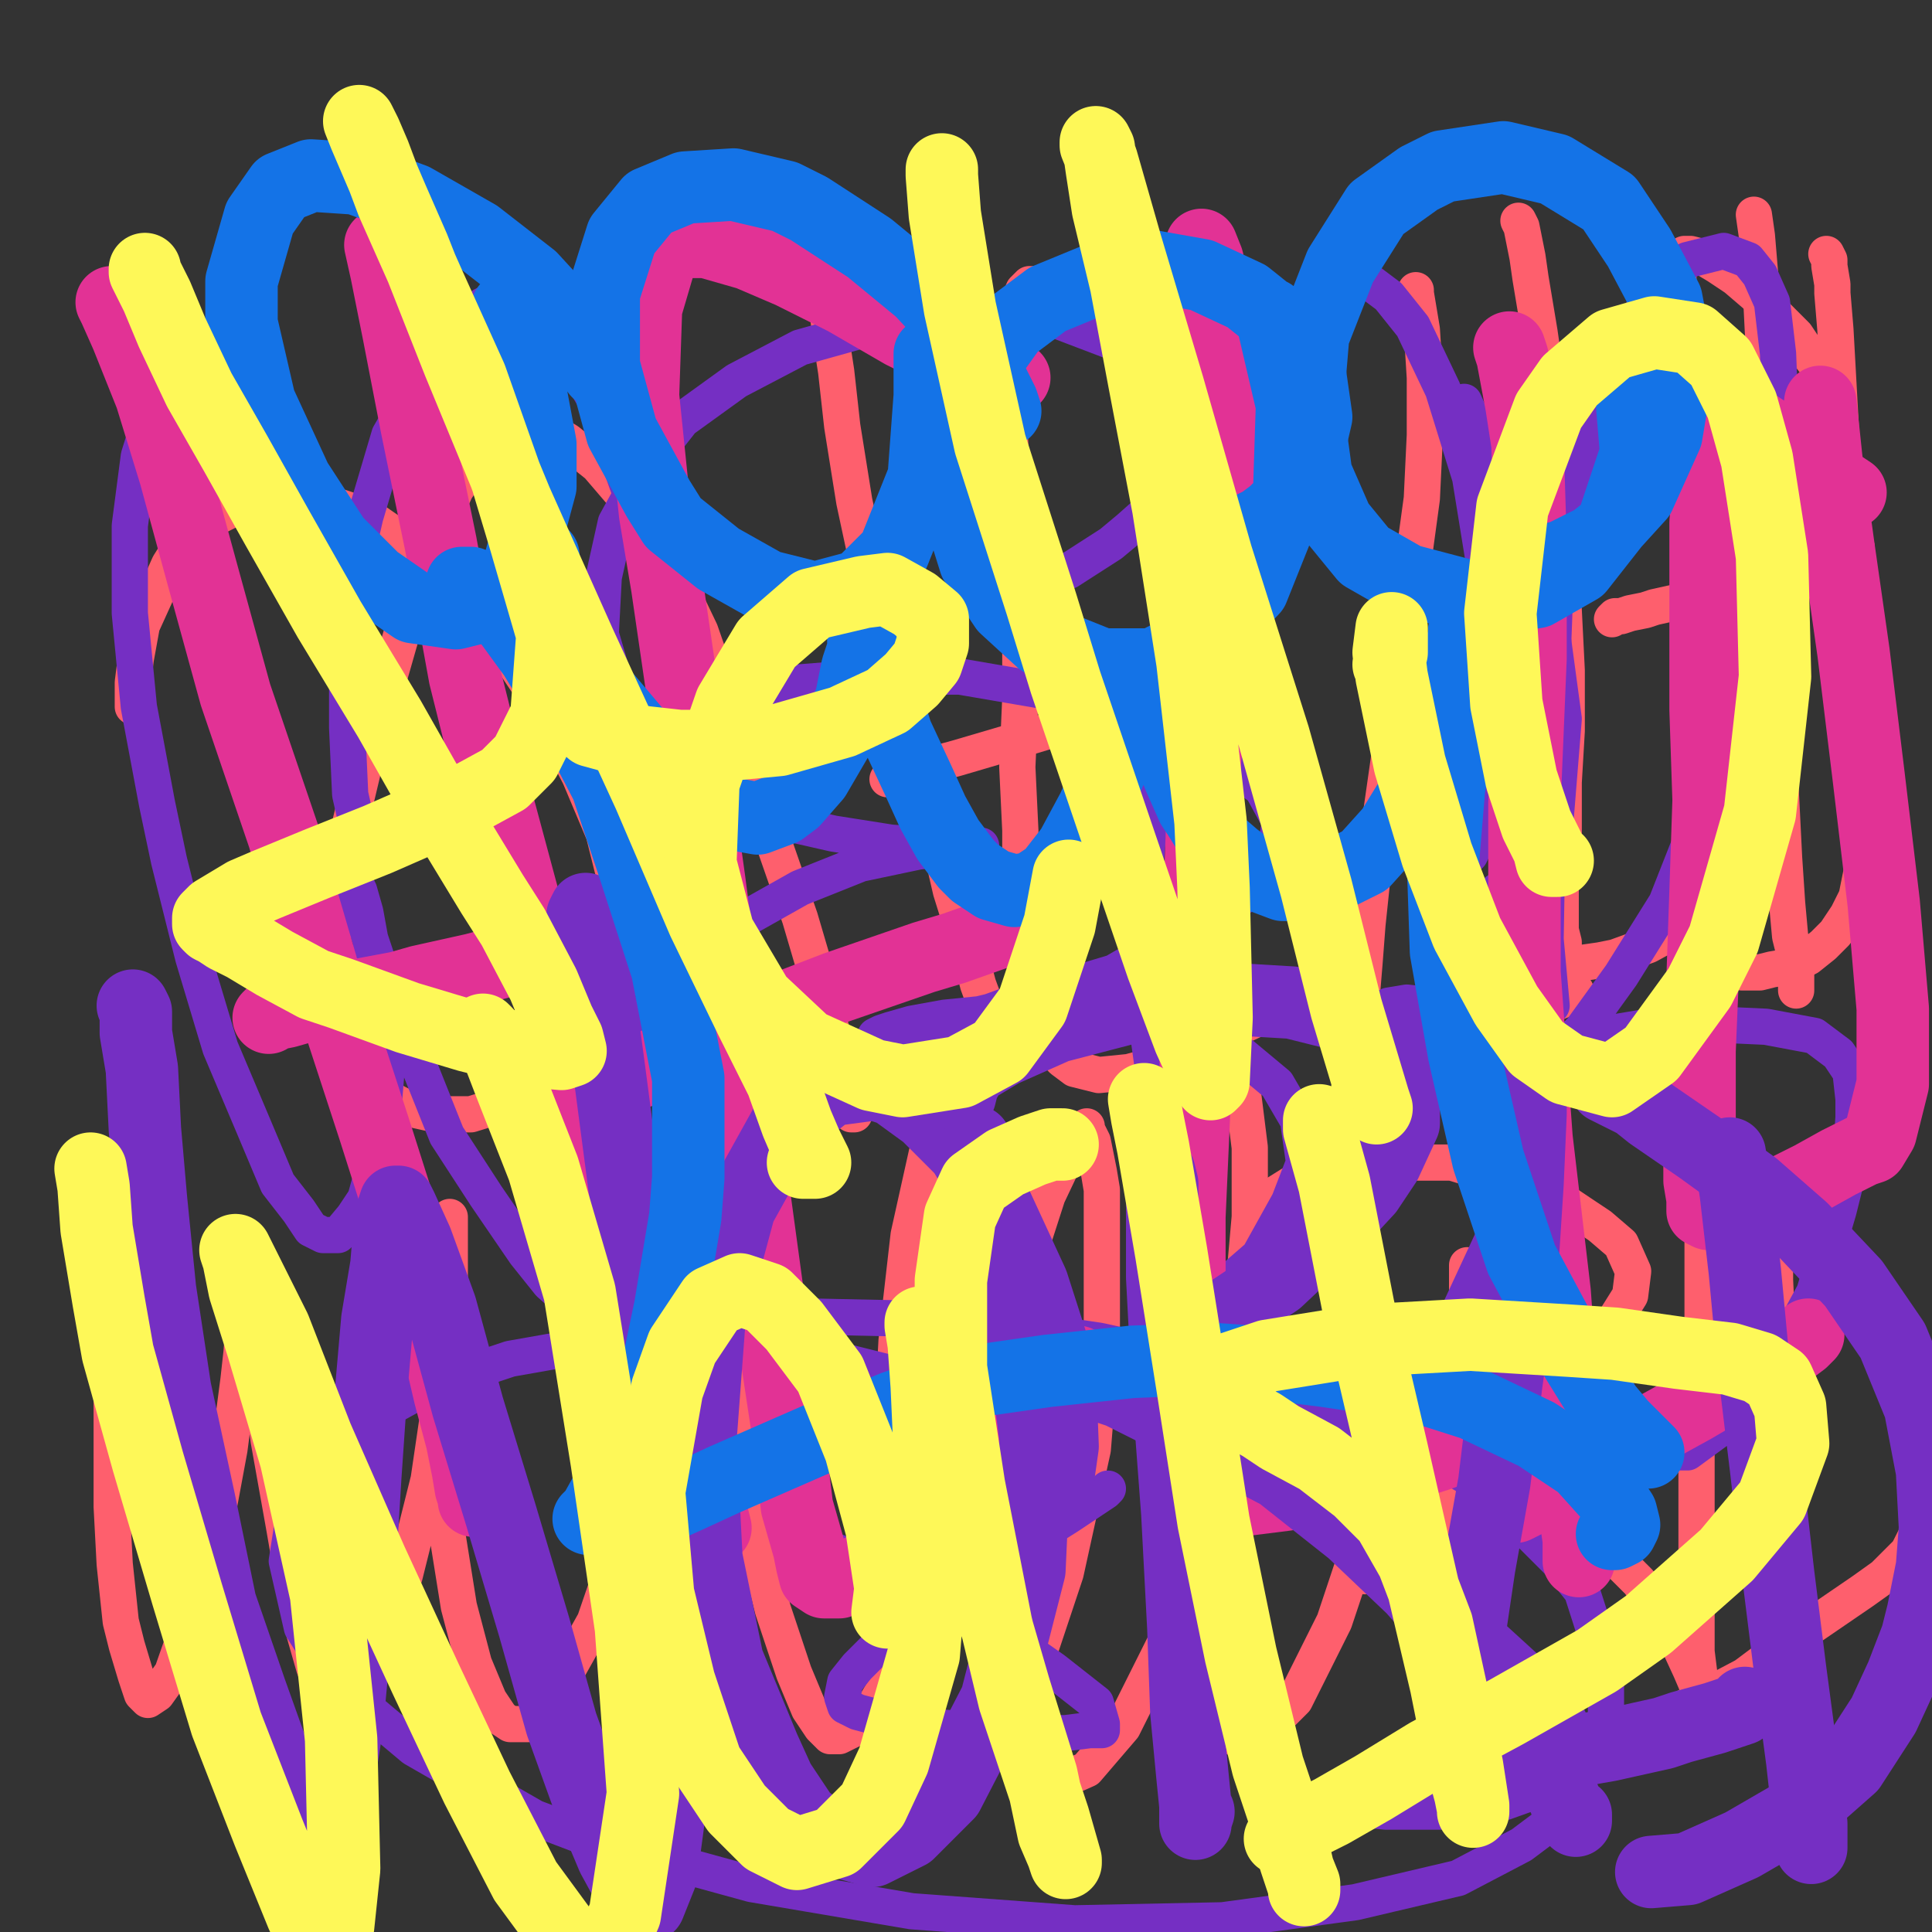
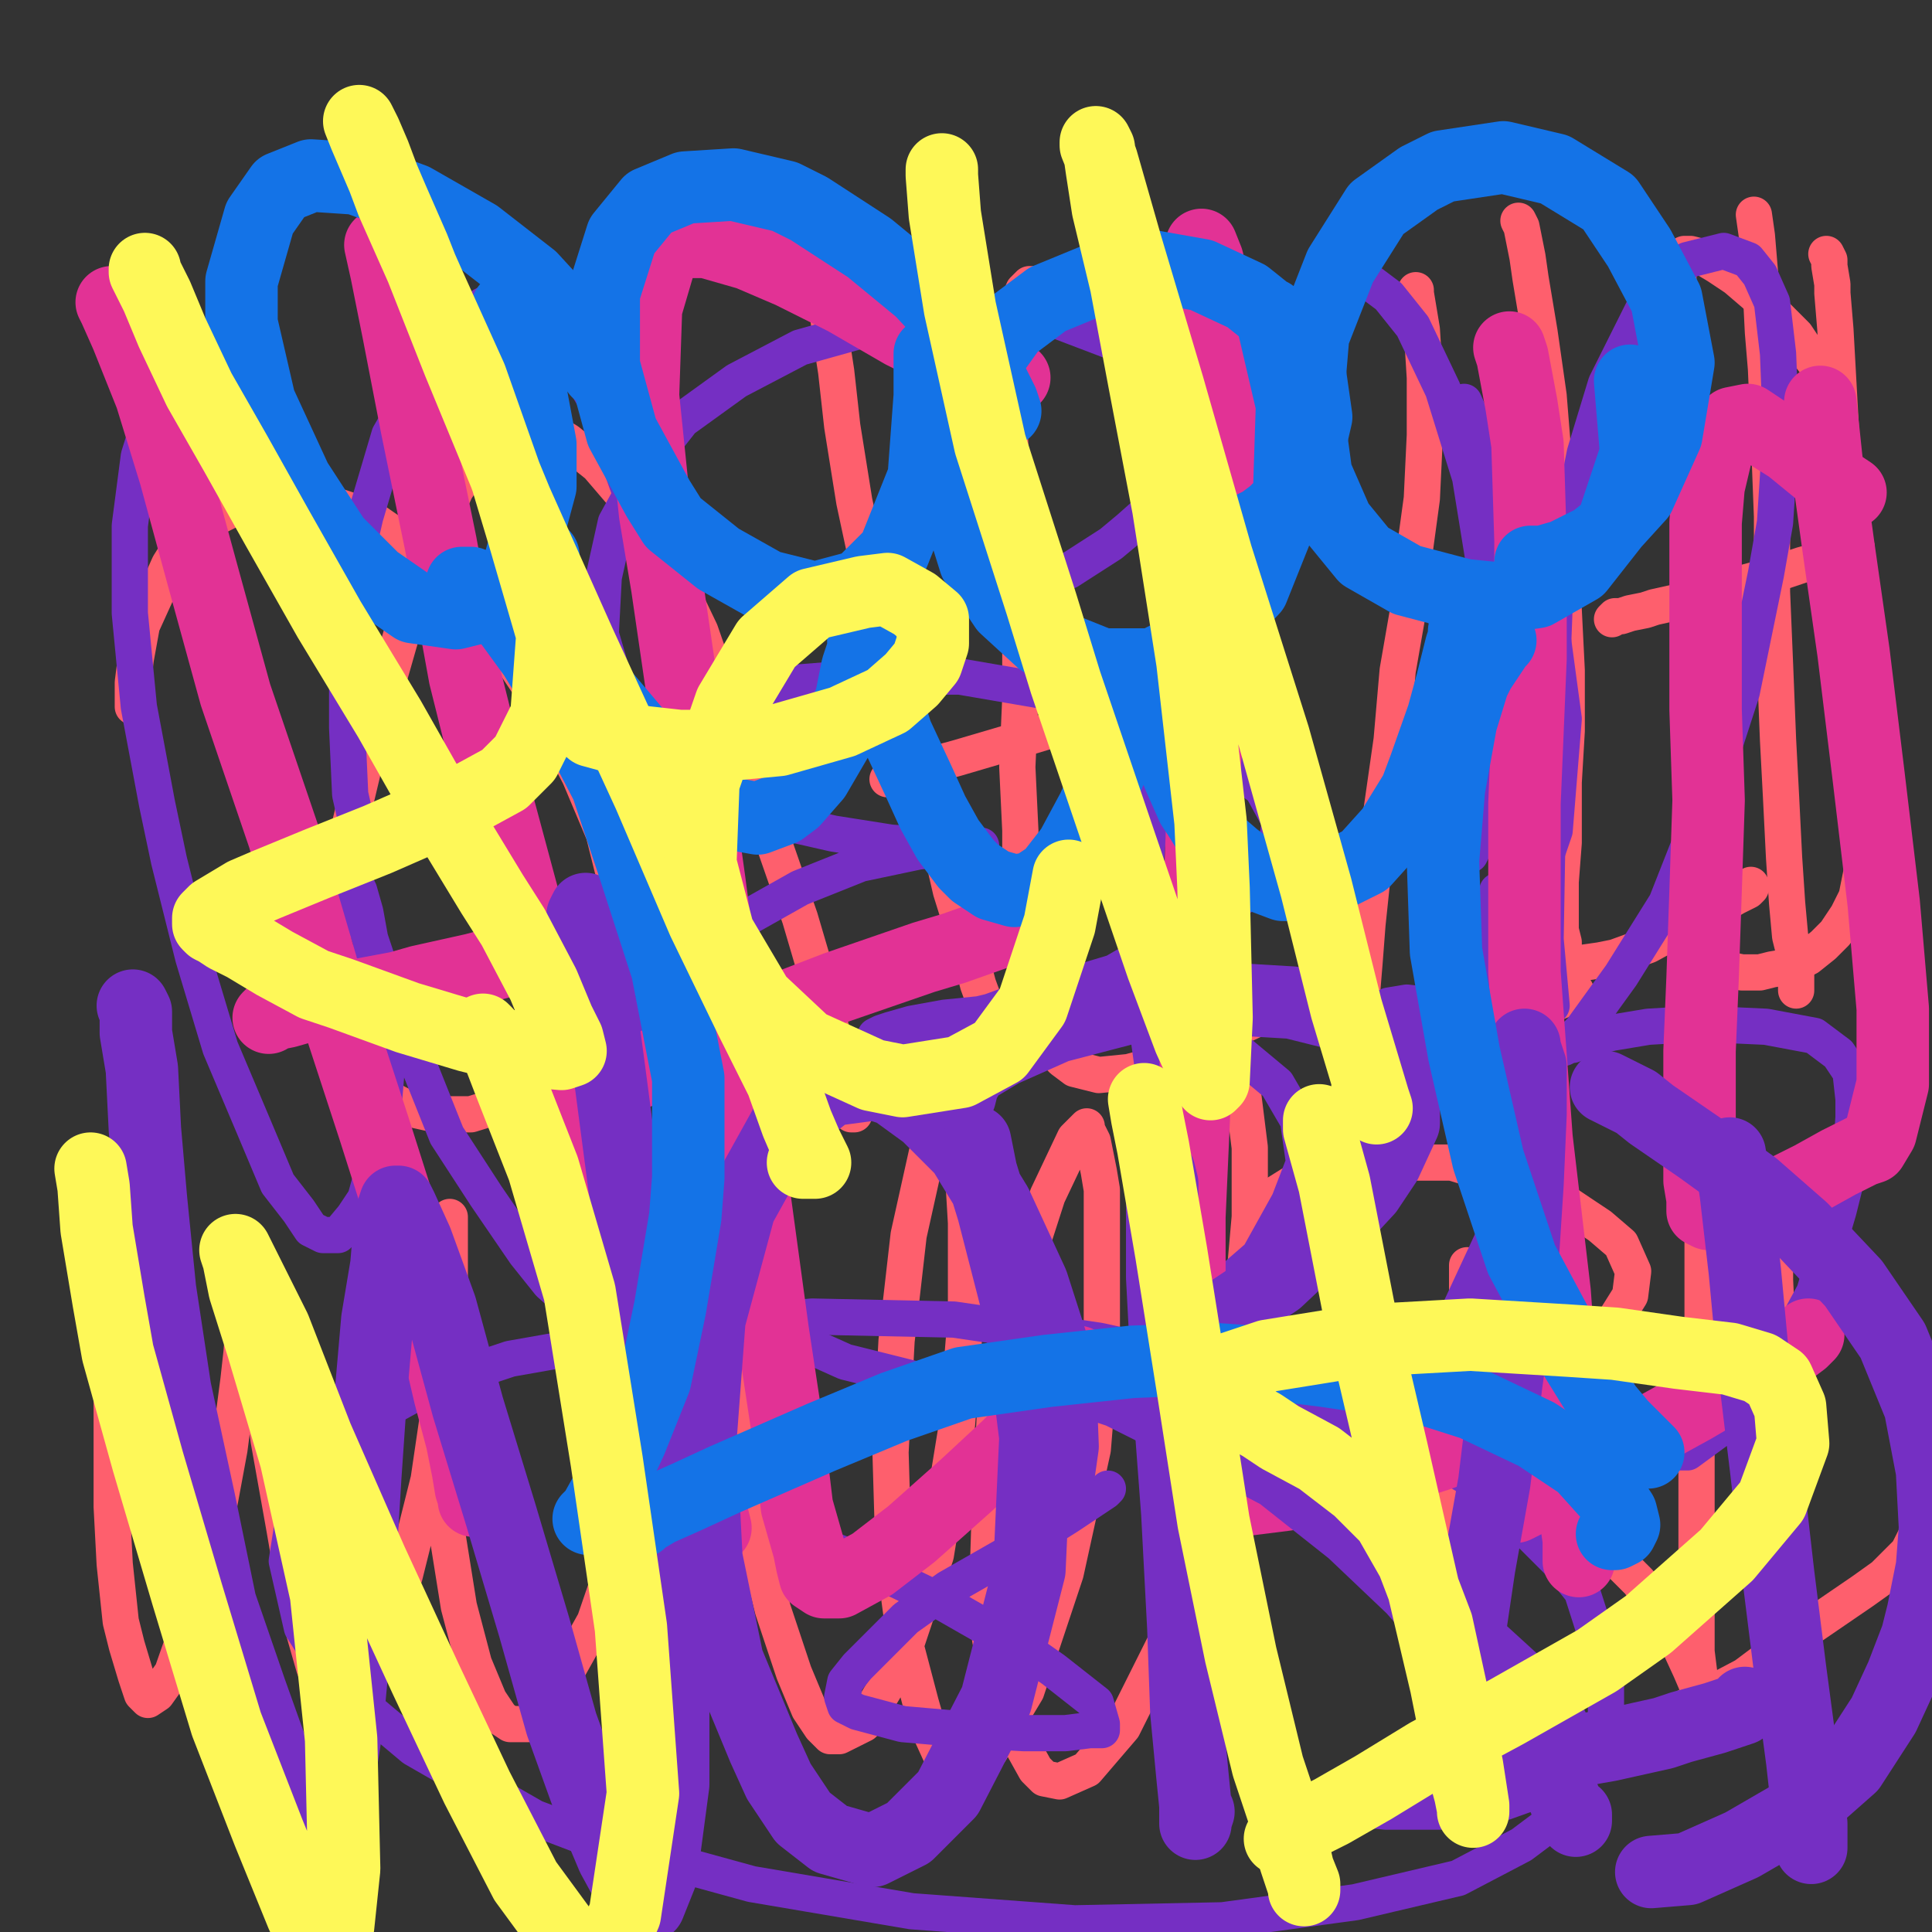
<svg xmlns="http://www.w3.org/2000/svg" width="640px" height="640px" version="1.1">
  <rect width="100%" height="100%" fill="#333333" stroke="none" />
  <polyline points="44,234.125 44,234.125 44,234.125 44,234.125 44,234.125 44,229.125 44,226.125 45,218.125 47,207.125 52,196.125 56,187.125 61,179.125 66,174.125 76,169.125 88,165.125 94,165.125 107,166.125 122,171.125 135,180.125 149,193.125 166,213.125 180,234.125 192,257.125 200,276.125 205,296.125 207,305.125 207,318.125 204,331.125 200,343.125 192,352.125 181,360.125 169,365.125 156,369.125 144,369.125 135,367.125 131,365.125 125,361.125 120,356.125 116,349.125 111,339.125 110,325.125 110,312.125 112,296.125 115,277.125 120,256.125 125,234.125 129,224.125 135,203.125 141,187.125 146,173.125 151,162.125 157,153.125 162,147.125 168,143.125 176,141.125 183,143.125 188,146.125 198,154.125 210,168.125 221,186.125 232,209.125 240,232.125 249,258.125 257,281.125 265,304.125 270,321.125 272,329.125 276,343.125 278,351.125 280,356.125 280,359.125 281,362.125 282,363.125 282,364.125 282,365.125 282,365.125 282,366.125 282,366.125 282,367.125 282,367.125 282,368.125 282,368.125 282,369.125 282,369.125 282,369.125 282,369.125 282,369.125 282,369.125 282,369.125 282,369.125 282,369.125 282,369.125 282,369.125 282,369.125 282,369.125 282,369.125 282,369.125 282,369.125 283,369.125 " fill="none" stroke="#fe5f6d" stroke-width="12px" stroke-linecap="round" stroke-linejoin="round" />
  <polyline points="234,248.125 234,248.125 235,248.125 242,246.125 253,243.125 262,240.125 266,239.125 275,235.125 281,232.125 286,231.125 289,230.125 291,229.125 291,229.125 291,229.125 " fill="none" stroke="#fe5f6d" stroke-width="12px" stroke-linecap="round" stroke-linejoin="round" />
  <polyline points="274,100.125 274,102.125 275,110.125 277,123.125 279,141.125 283,166.125 289,194.125 297,225.125 302,242.125 309,269.125 315,295.125 320,311.125 324,326.125 328,337.125 330,343.125 331,347.125 332,350.125 333,351.125 333,352.125 333,353.125 333,354.125 333,354.125 " fill="none" stroke="#fe5f6d" stroke-width="12px" stroke-linecap="round" stroke-linejoin="round" />
  <polyline points="411,127.125 411,127.125 411,127.125 411,127.125 411,127.125 410,126.125 407,125.125 400,121.125 390,117.125 381,111.125 371,106.125 362,101.125 358,99.125 350,95.125 345,94.125 341,94.125 339,96.125 336,103.125 334,116.125 334,134.125 335,154.125 336,165.125 337,186.125 338,209.125 338,231.125 337,254.125 338,275.125 338,295.125 339,311.125 341,326.125 344,337.125 348,345.125 349,348.125 352,351.125 356,354.125 364,356.125 374,355.125 385,352.125 400,345.125 415,338.125 427,332.125 432,329.125 439,325.125 443,323.125 445,322.125 445,321.125 " fill="none" stroke="#fe5f6d" stroke-width="12px" stroke-linecap="round" stroke-linejoin="round" />
  <polyline points="388,230.125 388,230.125 388,230.125 384,231.125 374,234.125 354,240.125 334,246.125 317,251.125 306,254.125 300,256.125 297,257.125 295,258.125 294,258.125 294,258.125 294,258.125 " fill="none" stroke="#fe5f6d" stroke-width="12px" stroke-linecap="round" stroke-linejoin="round" />
  <polyline points="469,96.125 469,96.125 469,97.125 471,109.125 472,125.125 472,144.125 471,165.125 468,187.125 467,199.125 463,222.125 461,245.125 458,266.125 455,287.125 453,306.125 452,319.125 451,331.125 451,340.125 451,345.125 452,349.125 452,350.125 453,351.125 457,352.125 466,350.125 475,347.125 489,342.125 503,336.125 513,333.125 518,331.125 520,330.125 522,328.125 " fill="none" stroke="#fe5f6d" stroke-width="12px" stroke-linecap="round" stroke-linejoin="round" />
  <polyline points="503,73.125 503,73.125 504,75.125 506,85.125 507,92.125 510,110.125 513,131.125 515,156.125 517,179.125 518,202.125 519,222.125 519,242.125 518,259.125 518,273.125 518,279.125 517,292.125 517,302.125 517,308.125 518,312.125 518,315.125 519,317.125 520,318.125 523,319.125 530,318.125 535,317.125 546,313.125 557,307.125 568,301.125 575,297.125 579,295.125 580,294.125 580,293.125 " fill="none" stroke="#fe5f6d" stroke-width="12px" stroke-linecap="round" stroke-linejoin="round" />
  <polyline points="604,126.125 604,126.125 604,126.125 604,126.125 604,126.125 604,124.125 602,121.125 599,117.125 595,111.125 590,106.125 584,100.125 582,98.125 575,92.125 569,88.125 564,85.125 560,84.125 558,84.125 556,86.125 556,93.125 556,103.125 556,110.125 558,128.125 560,144.125 562,165.125 563,184.125 564,205.125 565,224.125 566,243.125 566,260.125 566,275.125 566,283.125 567,295.125 567,304.125 567,310.125 567,313.125 568,316.125 568,318.125 569,319.125 572,321.125 577,322.125 583,322.125 587,321.125 593,320.125 599,317.125 604,313.125 608,309.125 612,303.125 615,297.125 617,287.125 619,273.125 619,259.125 619,250.125 617,230.125 616,211.125 614,188.125 612,168.125 610,145.125 609,127.125 608,109.125 607,97.125 607,94.125 606,88.125 606,86.125 605,84.125 605,84.125 605,84.125 " fill="none" stroke="#fe5f6d" stroke-width="12px" stroke-linecap="round" stroke-linejoin="round" />
  <polyline points="615,181.125 614,182.125 608,184.125 597,187.125 585,191.125 570,195.125 557,199.125 548,201.125 545,202.125 540,203.125 537,204.125 535,204.125 534,205.125 534,205.125 534,205.125 " fill="none" stroke="#fe5f6d" stroke-width="12px" stroke-linecap="round" stroke-linejoin="round" />
  <polyline points="581,71.125 581,71.125 581,71.125 581,71.125 582,78.125 583,90.125 584,110.125 585,122.125 586,145.125 587,171.125 587,196.125 588,220.125 589,245.125 590,264.125 591,284.125 592,299.125 593,310.125 594,314.125 595,321.125 595,325.125 595,327.125 595,328.125 595,328.125 " fill="none" stroke="#fe5f6d" stroke-width="12px" stroke-linecap="round" stroke-linejoin="round" />
  <polyline points="39,406.125 38,411.125 38,422.125 37,437.125 37,456.125 37,476.125 37,499.125 38,518.125 40,537.125 42,545.125 45,555.125 47,561.125 49,563.125 52,561.125 57,554.125 64,534.125 71,507.125 76,480.125 79,457.125 80,448.125 81,436.125 82,429.125 82,427.125 82,427.125 84,433.125 86,452.125 89,477.125 94,505.125 98,528.125 100,538.125 104,552.125 107,560.125 109,563.125 110,564.125 114,561.125 123,548.125 134,522.125 142,490.125 147,456.125 148,444.125 149,424.125 149,412.125 149,406.125 149,403.125 148,408.125 146,428.125 145,460.125 147,492.125 148,507.125 152,532.125 157,551.125 162,563.125 166,569.125 169,571.125 175,571.125 183,562.125 197,537.125 209,502.125 213,485.125 219,449.125 218,424.125 216,406.125 213,396.125 211,391.125 210,390.125 207,393.125 202,412.125 198,443.125 197,460.125 198,495.125 201,526.125 206,550.125 211,565.125 215,574.125 218,578.125 220,579.125 226,572.125 236,546.125 242,528.125 251,487.125 255,448.125 255,417.125 253,394.125 249,380.125 248,371.125 247,368.125 246,368.125 244,372.125 243,380.125 241,405.125 240,437.125 243,470.125 249,505.125 256,533.125 263,554.125 268,566.125 272,572.125 275,575.125 278,575.125 286,571.125 298,551.125 310,515.125 317,472.125 320,435.125 320,405.125 319,388.125 317,377.125 314,372.125 314,371.125 312,372.125 307,382.125 301,409.125 297,444.125 295,481.125 296,515.125 300,545.125 305,564.125 307,571.125 312,582.125 314,586.125 319,586.125 328,580.125 340,560.125 353,521.125 362,480.125 365,443.125 365,413.125 365,394.125 364,388.125 362,378.125 360,374.125 360,373.125 356,377.125 347,396.125 337,427.125 330,461.125 328,497.125 327,528.125 328,543.125 333,563.125 338,577.125 343,586.125 346,589.125 351,590.125 360,586.125 372,572.125 388,540.125 400,500.125 405,480.125 411,437.125 414,403.125 414,380.125 412,364.125 411,356.125 409,353.125 409,353.125 " fill="none" stroke="#fe5f6d" stroke-width="12px" stroke-linecap="round" stroke-linejoin="round" />
-   <polyline points="452,522.125 453,519.125 456,512.125 459,495.125 461,475.125 458,453.125 453,436.125 451,430.125 447,423.125 443,419.125 435,418.125 425,423.125 416,434.125 403,457.125 393,482.125 387,509.125 386,520.125 388,542.125 392,558.125 396,567.125 401,572.125 410,576.125 419,573.125 429,563.125 442,537.125 451,510.125 455,486.125 457,477.125 456,463.125 457,458.125 " fill="none" stroke="#fe5f6d" stroke-width="12px" stroke-linecap="round" stroke-linejoin="round" />
  <polyline points="486,419.125 486,421.125 486,431.125 485,438.125 483,462.125 481,491.125 480,518.125 478,544.125 477,559.125 477,568.125 476,573.125 475,573.125 " fill="none" stroke="#fe5f6d" stroke-width="12px" stroke-linecap="round" stroke-linejoin="round" />
  <polyline points="418,401.125 418,401.125 418,400.125 420,397.125 428,392.125 447,386.125 457,385.125 481,385.125 501,391.125 518,398.125 530,406.125 537,412.125 541,421.125 540,429.125 535,437.125 521,446.125 512,450.125 494,458.125 477,463.125 466,466.125 461,468.125 457,469.125 455,470.125 454,470.125 454,471.125 459,474.125 463,476.125 477,482.125 497,490.125 514,500.125 532,513.125 543,524.125 554,540.125 560,553.125 563,560.125 565,565.125 566,566.125 566,568.125 566,569.125 " fill="none" stroke="#fe5f6d" stroke-width="12px" stroke-linecap="round" stroke-linejoin="round" />
  <polyline points="564,402.125 564,402.125 564,402.125 564,405.125 564,418.125 564,438.125 562,466.125 562,497.125 562,523.125 562,547.125 563,555.125 563,564.125 564,569.125 564,572.125 564,572.125 564,572.125 " fill="none" stroke="#fe5f6d" stroke-width="12px" stroke-linecap="round" stroke-linejoin="round" />
  <polyline points="588,403.125 588,403.125 588,409.125 588,424.125 589,445.125 590,469.125 592,495.125 593,513.125 595,527.125 596,535.125 596,539.125 596,539.125 " fill="none" stroke="#fe5f6d" stroke-width="12px" stroke-linecap="round" stroke-linejoin="round" />
  <polyline points="551,364.125 552,365.125 559,370.125 570,381.125 582,392.125 597,408.125 604,418.125 619,435.125 631,455.125 637,471.125 640,484.125 640,495.125 636,506.125 632,514.125 624,522.125 617,527.125 598,540.125 578,555.125 559,565.125 548,571.125 540,575.125 536,577.125 533,580.125 532,580.125 " fill="none" stroke="#fe5f6d" stroke-width="12px" stroke-linecap="round" stroke-linejoin="round" />
  <polyline points="101,202.125 101,202.125 101,202.125 103,203.125 105,205.125 107,206.125 108,205.125 108,202.125 105,188.125 97,171.125 88,153.125 80,141.125 75,134.125 73,131.125 67,127.125 62,125.125 56,128.125 51,135.125 46,151.125 43,174.125 43,203.125 46,234.125 52,266.125 56,285.125 64,317.125 73,347.125 84,373.125 92,392.125 99,401.125 103,407.125 107,409.125 112,409.125 117,403.125 121,397.125 126,379.125 128,355.125 126,332.125 123,313.125 121,302.125 119,295.125 117,291.125 117,290.125 117,291.125 117,294.125 121,306.125 128,327.125 138,351.125 148,376.125 161,396.125 174,415.125 182,425.125 191,433.125 201,435.125 206,433.125 214,427.125 225,406.125 234,373.125 238,334.125 238,291.125 233,247.125 224,207.125 212,172.125 202,144.125 197,132.125 187,115.125 179,104.125 172,99.125 166,98.125 160,101.125 152,108.125 141,123.125 129,144.125 121,171.125 118,184.125 115,213.125 115,241.125 116,263.125 121,285.125 " fill="none" stroke="#752fc3" stroke-width="12px" stroke-linecap="round" stroke-linejoin="round" />
  <polyline points="326,196.125 331,196.125 341,194.125 354,189.125 368,180.125 374,175.125 383,167.125 390,154.125 393,142.125 392,132.125 384,123.125 371,114.125 350,106.125 327,103.125 303,105.125 290,108.125 265,115.125 244,126.125 226,139.125 215,153.125 204,173.125 200,191.125 199,210.125 204,227.125 214,242.125 219,248.125 235,261.125 254,271.125 276,276.125 295,279.125 308,280.125 318,280.125 323,280.125 324,280.125 325,280.125 324,280.125 319,280.125 304,282.125 285,286.125 265,294.125 249,303.125 233,313.125 222,324.125 212,339.125 206,354.125 206,375.125 209,385.125 218,403.125 232,422.125 251,438.125 280,451.125 308,458.125 336,457.125 368,450.125 391,437.125 402,429.125 417,416.125 427,398.125 432,385.125 430,371.125 423,359.125 411,349.125 390,341.125 365,336.125 343,334.125 333,335.125 313,337.125 302,339.125 295,341.125 292,342.125 290,343.125 290,343.125 292,343.125 303,341.125 328,335.125 339,331.125 369,322.125 388,311.125 405,301.125 416,294.125 422,285.125 424,272.125 418,261.125 400,248.125 370,234.125 353,230.125 318,224.125 289,224.125 264,226.125 243,230.125 236,231.125 " fill="none" stroke="#752fc3" stroke-width="12px" stroke-linecap="round" stroke-linejoin="round" />
  <polyline points="487,283.125 488,281.125 493,267.125 495,236.125 493,195.125 487,158.125 478,129.125 468,108.125 460,98.125 452,92.125 447,91.125 435,97.125 421,117.125 406,152.125 393,196.125 383,244.125 379,292.125 380,340.125 386,383.125 393,420.125 397,433.125 404,455.125 412,467.125 421,474.125 434,475.125 453,468.125 467,456.125 483,435.125 496,407.125 501,385.125 502,375.125 500,357.125 497,347.125 493,341.125 485,336.125 475,333.125 466,332.125 460,333.125 456,335.125 455,336.125 454,338.125 454,341.125 456,343.125 464,342.125 476,338.125 491,327.125 504,307.125 515,275.125 518,238.125 513,201.125 501,168.125 485,133.125 " fill="none" stroke="#752fc3" stroke-width="12px" stroke-linecap="round" stroke-linejoin="round" />
  <polyline points="496,295.125 496,311.125 496,340.125 499,375.125 506,408.125 514,434.125 522,458.125 527,465.125 536,476.125 547,481.125 559,481.125 574,470.125 588,452.125 601,428.125 609,401.125 613,385.125 614,370.125 614,364.125 613,355.125 609,349.125 601,343.125 585,340.125 563,339.125 546,340.125 534,342.125 526,344.125 521,346.125 520,346.125 518,347.125 519,346.125 524,341.125 537,323.125 552,299.125 565,266.125 577,229.125 585,190.125 588,173.125 590,142.125 589,117.125 587,100.125 583,91.125 579,86.125 571,83.125 559,86.125 546,99.125 532,127.125 525,150.125 515,200.125 513,253.125 512,311.125 514,333.125 " fill="none" stroke="#752fc3" stroke-width="12px" stroke-linecap="round" stroke-linejoin="round" />
  <polyline points="450,599.125 459,600.125 477,600.125 498,597.125 512,592.125 524,586.125 532,573.125 532,552.125 524,527.125 516,517.125 491,492.125 454,470.125 410,454.125 364,444.125 316,437.125 269,436.125 226,440.125 186,447.125 169,450.125 142,459.125 122,470.125 109,482.125 98,498.125 95,517.125 100,539.125 112,558.125 137,579.125 177,602.125 198,610.125 249,624.125 302,633.125 356,637.125 405,636.125 449,630.125 483,622.125 504,611.125 516,602.125 523,588.125 524,578.125 516,562.125 493,541.125 476,529.125 " fill="none" stroke="#752fc3" stroke-width="12px" stroke-linecap="round" stroke-linejoin="round" />
  <polyline points="367,493.125 366,494.125 354,502.125 335,514.125 314,526.125 300,536.125 291,545.125 284,552.125 280,557.125 279,562.125 280,565.125 284,567.125 299,571.125 322,573.125 339,574.125 353,574.125 361,573.125 365,573.125 365,571.125 363,564.125 349,553.125 339,546.125 311,530.125 280,515.125 264,509.125 " fill="none" stroke="#752fc3" stroke-width="12px" stroke-linecap="round" stroke-linejoin="round" />
  <polyline points="37,100.125 37,100.125 38,102.125 42,111.125 50,131.125 58,157.125 67,190.125 78,230.125 94,277.125 108,325.125 124,374.125 131,396.125 142,432.125 149,462.125 153,477.125 155,487.125 156,493.125 157,496.125 157,497.125 157,497.125 157,497.125 " fill="none" stroke="#e23295" stroke-width="24px" stroke-linecap="round" stroke-linejoin="round" />
  <polyline points="89,337.125 90,336.125 95,335.125 102,333.125 116,330.125 132,327.125 139,325.125 157,321.125 172,317.125 182,314.125 189,312.125 194,311.125 196,311.125 197,311.125 197,311.125 " fill="none" stroke="#e23295" stroke-width="24px" stroke-linecap="round" stroke-linejoin="round" />
  <polyline points="126,81.125 126,81.125 126,81.125 128,90.125 132,110.125 138,141.125 146,180.125 154,224.125 160,248.125 174,300.125 190,357.125 207,408.125 220,449.125 228,474.125 233,491.125 235,500.125 236,502.125 237,506.125 237,506.125 237,506.125 236,502.125 " fill="none" stroke="#e23295" stroke-width="24px" stroke-linecap="round" stroke-linejoin="round" />
  <polyline points="336,125.125 336,125.125 331,124.125 323,121.125 315,118.125 299,110.125 280,99.125 262,90.125 248,84.125 234,80.125 225,80.125 219,85.125 214,102.125 213,131.125 217,170.125 221,194.125 228,242.125 235,292.125 242,346.125 250,397.125 256,441.125 261,474.125 264,499.125 268,513.125 269,518.125 270,522.125 273,524.125 278,524.125 289,518.125 302,508.125 320,492.125 334,479.125 344,469.125 351,462.125 354,460.125 356,454.125 357,451.125 " fill="none" stroke="#e23295" stroke-width="24px" stroke-linecap="round" stroke-linejoin="round" />
  <polyline points="339,305.125 339,305.125 333,308.125 316,314.125 306,317.125 277,327.125 251,337.125 228,347.125 214,354.125 205,358.125 199,361.125 195,363.125 194,364.125 194,364.125 " fill="none" stroke="#e23295" stroke-width="24px" stroke-linecap="round" stroke-linejoin="round" />
  <polyline points="398,81.125 398,81.125 400,86.125 403,99.125 405,126.125 405,162.125 403,204.125 399,254.125 397,306.125 396,358.125 394,403.125 394,421.125 393,452.125 393,472.125 394,483.125 396,490.125 397,493.125 400,495.125 410,497.125 426,495.125 447,491.125 457,488.125 476,482.125 490,477.125 500,474.125 504,471.125 506,470.125 507,469.125 " fill="none" stroke="#e23295" stroke-width="24px" stroke-linecap="round" stroke-linejoin="round" />
  <polyline points="500,115.125 501,118.125 504,134.125 506,147.125 507,179.125 507,218.125 505,266.125 505,322.125 509,377.125 515,428.125 518,470.125 521,496.125 523,510.125 523,516.125 523,517.125 523,516.125 " fill="none" stroke="#e23295" stroke-width="24px" stroke-linecap="round" stroke-linejoin="round" />
  <polyline points="500,499.125 502,499.125 508,496.125 521,489.125 541,477.125 561,466.125 578,456.125 589,449.125 593,447.125 597,444.125 599,442.125 " fill="none" stroke="#e23295" stroke-width="24px" stroke-linecap="round" stroke-linejoin="round" />
  <polyline points="613,163.125 604,157.125 593,148.125 585,143.125 579,139.125 574,140.125 570,144.125 566,161.125 565,173.125 565,204.125 565,235.125 566,265.125 565,295.125 564,324.125 563,348.125 563,371.125 563,386.125 563,391.125 564,397.125 564,400.125 564,401.125 566,402.125 571,402.125 579,399.125 590,395.125 600,390.125 609,385.125 617,381.125 620,380.125 623,375.125 627,359.125 627,334.125 624,299.125 619,257.125 614,216.125 609,181.125 605,152.125 603,133.125 " fill="none" stroke="#e23295" stroke-width="24px" stroke-linecap="round" stroke-linejoin="round" />
  <polyline points="44,333.125 44,333.125 45,335.125 45,342.125 47,354.125 48,374.125 50,397.125 53,427.125 58,460.125 66,497.125 73,531.125 83,560.125 88,574.125 95,593.125 100,606.125 102,612.125 104,614.125 105,614.125 107,610.125 111,597.125 115,571.125 118,538.125 119,522.125 121,489.125 123,460.125 125,437.125 128,419.125 129,407.125 130,401.125 131,398.125 132,398.125 133,400.125 138,411.125 146,433.125 155,466.125 166,502.125 177,539.125 186,571.125 195,596.125 203,615.125 209,626.125 211,629.125 213,632.125 215,631.125 219,621.125 223,591.125 223,544.125 219,492.125 213,440.125 207,394.125 202,356.125 198,326.125 197,317.125 196,307.125 195,302.125 194,301.125 193,303.125 193,306.125 " fill="none" stroke="#752fc3" stroke-width="24px" stroke-linecap="round" stroke-linejoin="round" />
  <polyline points="349,496.125 350,493.125 352,479.125 351,453.125 342,425.125 330,399.125 319,381.125 307,369.125 296,361.125 290,359.125 275,361.125 260,373.125 245,400.125 235,437.125 232,477.125 234,516.125 241,550.125 253,579.125 258,590.125 266,602.125 275,609.125 289,613.125 301,607.125 314,594.125 330,563.125 341,520.125 343,476.125 338,436.125 329,401.125 325,388.125 323,378.125 " fill="none" stroke="#752fc3" stroke-width="24px" stroke-linecap="round" stroke-linejoin="round" />
  <polyline points="384,388.125 385,392.125 385,398.125 385,423.125 387,461.125 390,501.125 392,539.125 393,567.125 395,588.125 396,598.125 396,603.125 396,604.125 396,603.125 397,600.125 " fill="none" stroke="#752fc3" stroke-width="24px" stroke-linecap="round" stroke-linejoin="round" />
  <polyline points="318,363.125 318,363.125 319,359.125 322,354.125 332,348.125 350,340.125 373,334.125 386,332.125 411,331.125 428,332.125 444,336.125 454,343.125 461,349.125 465,359.125 465,372.125 459,385.125 453,394.125 440,408.125 423,424.125 402,438.125 386,447.125 376,452.125 370,455.125 367,457.125 365,458.125 365,458.125 365,459.125 371,461.125 383,467.125 403,477.125 424,488.125 448,507.125 468,526.125 489,550.125 505,572.125 514,588.125 517,593.125 520,600.125 522,603.125 522,603.125 522,601.125 " fill="none" stroke="#752fc3" stroke-width="24px" stroke-linecap="round" stroke-linejoin="round" />
  <polyline points="505,346.125 505,347.125 507,353.125 507,369.125 506,392.125 504,423.125 499,458.125 495,491.125 490,519.125 486,546.125 483,564.125 481,575.125 481,579.125 480,583.125 480,586.125 481,587.125 483,587.125 494,586.125 510,582.125 533,578.125 551,574.125 557,572.125 568,569.125 574,567.125 577,566.125 578,564.125 " fill="none" stroke="#752fc3" stroke-width="24px" stroke-linecap="round" stroke-linejoin="round" />
  <polyline points="573,382.125 575,395.125 578,421.125 581,453.125 585,486.125 589,521.125 593,553.125 597,583.125 598,592.125 600,604.125 600,610.125 600,612.125 600,612.125 " fill="none" stroke="#752fc3" stroke-width="24px" stroke-linecap="round" stroke-linejoin="round" />
  <polyline points="532,360.125 534,361.125 542,365.125 547,369.125 563,380.125 581,393.125 597,407.125 614,425.125 627,444.125 636,466.125 640,487.125 641,506.125 640,519.125 637,534.125 635,542.125 630,555.125 624,568.125 613,585.125 596,600.125 577,611.125 559,619.125 547,620.125 " fill="none" stroke="#752fc3" stroke-width="24px" stroke-linecap="round" stroke-linejoin="round" />
  <polyline points="198,123.125 197,120.125 195,116.125 187,104.125 176,92.125 158,78.125 137,66.125 118,59.125 103,58.125 93,62.125 86,72.125 80,93.125 80,107.125 86,133.125 98,159.125 111,179.125 124,192.125 137,201.125 151,203.125 163,200.125 172,187.125 179,161.125 179,147.125 173,115.125 168,102.125 " fill="none" stroke="#1473e7" stroke-width="24px" stroke-linecap="round" stroke-linejoin="round" />
  <polyline points="333,136.125 332,133.125 328,125.125 319,111.125 305,96.125 288,82.125 268,69.125 260,65.125 243,61.125 227,62.125 215,67.125 206,78.125 200,97.125 200,121.125 206,143.125 218,165.125 223,173.125 238,185.125 254,194.125 270,198.125 285,194.125 296,183.125 306,158.125 308,131.125 308,117.125 " fill="none" stroke="#1473e7" stroke-width="24px" stroke-linecap="round" stroke-linejoin="round" />
  <polyline points="414,175.125 418,173.125 422,170.125 427,165.125 433,151.125 436,138.125 434,124.125 427,111.125 423,106.125 413,98.125 398,91.125 381,88.125 364,92.125 347,99.125 335,108.125 325,122.125 318,140.125 317,161.125 318,170.125 323,186.125 333,201.125 345,212.125 365,220.125 382,220.125 400,211.125 415,195.125 427,165.125 428,134.125 421,104.125 " fill="none" stroke="#1473e7" stroke-width="24px" stroke-linecap="round" stroke-linejoin="round" />
  <polyline points="507,186.125 511,186.125 518,184.125 528,179.125 533,175.125 543,164.125 552,144.125 556,120.125 552,99.125 543,82.125 533,67.125 515,56.125 498,52.125 478,55.125 470,59.125 456,69.125 444,88.125 435,111.125 433,135.125 436,157.125 443,173.125 452,184.125 466,192.125 485,197.125 495,198.125 509,196.125 523,188.125 534,174.125 542,150.125 540,126.125 " fill="none" stroke="#1473e7" stroke-width="24px" stroke-linecap="round" stroke-linejoin="round" />
  <polyline points="534,508.125 534,508.125 535,508.125 537,507.125 537,507.125 538,505.125 537,501.125 533,495.125 524,485.125 509,475.125 488,465.125 466,458.125 439,454.125 415,451.125 401,450.125 375,451.125 347,454.125 319,458.125 296,466.125 272,476.125 256,483.125 240,490.125 227,496.125 218,500.125 213,503.125 212,504.125 210,505.125 208,506.125 207,507.125 207,507.125 206,507.125 " fill="none" stroke="#1473e7" stroke-width="24px" stroke-linecap="round" stroke-linejoin="round" />
  <polyline points="195,503.125 195,503.125 195,503.125 195,503.125 197,501.125 202,492.125 209,477.125 217,457.125 222,433.125 227,403.125 228,390.125 228,357.125 221,321.125 210,287.125 201,260.125 188,235.125 177,217.125 169,206.125 164,200.125 161,197.125 159,195.125 158,194.125 156,193.125 154,193.125 153,193.125 " fill="none" stroke="#1473e7" stroke-width="24px" stroke-linecap="round" stroke-linejoin="round" />
  <polyline points="180,184.125 180,184.125 180,184.125 180,187.125 182,191.125 183,195.125 187,206.125 192,218.125 200,230.125 211,243.125 220,254.125 229,262.125 240,269.125 251,271.125 259,268.125 263,265.125 270,257.125 277,245.125 282,231.125 284,221.125 286,215.125 286,211.125 287,208.125 287,207.125 287,206.125 287,206.125 287,206.125 288,209.125 289,216.125 292,227.125 297,243.125 304,258.125 309,269.125 314,278.125 320,286.125 323,289.125 329,293.125 336,295.125 342,294.125 348,290.125 355,281.125 362,268.125 367,257.125 371,247.125 374,240.125 375,237.125 376,234.125 376,232.125 377,232.125 378,232.125 379,233.125 381,237.125 386,246.125 391,258.125 395,267.125 397,270.125 402,278.125 409,284.125 417,290.125 425,293.125 433,293.125 442,290.125 452,285.125 461,275.125 469,262.125 472,254.125 478,237.125 481,226.125 483,218.125 484,214.125 485,211.125 485,209.125 486,208.125 486,207.125 486,206.125 486,205.125 486,205.125 486,205.125 486,204.125 485,204.125 " fill="none" stroke="#1473e7" stroke-width="24px" stroke-linecap="round" stroke-linejoin="round" />
  <polyline points="546,481.125 546,481.125 546,481.125 546,481.125 543,478.125 537,472.125 532,466.125 519,445.125 504,417.125 493,384.125 485,349.125 479,315.125 478,285.125 480,261.125 484,239.125 488,226.125 490,222.125 494,216.125 496,213.125 497,212.125 " fill="none" stroke="#1473e7" stroke-width="24px" stroke-linecap="round" stroke-linejoin="round" />
  <polyline points="48,89.125 48,89.125 48,89.125 48,89.125 48,90.125 52,98.125 57,110.125 66,129.125 78,150.125 92,175.125 109,205.125 129,238.125 146,268.125 163,296.125 170,307.125 180,326.125 185,338.125 188,344.125 189,348.125 186,349.125 175,348.125 155,343.125 135,337.125 113,329.125 104,326.125 91,319.125 81,313.125 75,310.125 72,308.125 70,307.125 69,306.125 69,304.125 71,302.125 81,296.125 88,293.125 105,286.125 125,278.125 141,271.125 156,264.125 167,258.125 174,251.125 181,237.125 183,210.125 174,179.125 168,159.125 156,125.125 142,94.125 130,67.125 124,51.125 121,44.125 119,40.125 119,40.125 121,45.125 130,66.125 137,82.125 152,120.125 171,166.125 192,213.125 215,263.125 233,305.125 249,338.125 259,358.125 264,372.125 267,379.125 268,381.125 269,383.125 270,385.125 270,385.125 270,385.125 266,385.125 " fill="none" stroke="#fef858" stroke-width="24px" stroke-linecap="round" stroke-linejoin="round" />
  <polyline points="194,240.125 194,240.125 194,240.125 196,242.125 207,245.125 225,247.125 237,247.125 258,245.125 279,239.125 294,232.125 302,225.125 307,219.125 309,213.125 309,205.125 303,200.125 294,195.125 286,196.125 269,200.125 254,213.125 242,233.125 233,259.125 232,286.125 238,309.125 251,331.125 267,346.125 289,356.125 299,358.125 318,355.125 331,348.125 342,333.125 351,306.125 354,290.125 " fill="none" stroke="#fef858" stroke-width="24px" stroke-linecap="round" stroke-linejoin="round" />
  <polyline points="312,56.125 312,58.125 313,71.125 318,102.125 328,147.125 345,200.125 353,226.125 371,279.125 385,320.125 394,344.125 399,355.125 401,359.125 402,358.125 403,337.125 402,294.125 401,272.125 395,219.125 387,168.125 379,126.125 373,94.125 367,69.125 365,56.125 364,49.125 363,47.125 363,48.125 365,53.125 373,81.125 387,128.125 403,184.125 422,244.125 436,294.125 446,334.125 452,354.125 455,364.125 456,367.125 456,367.125 455,365.125 453,360.125 " fill="none" stroke="#fef858" stroke-width="24px" stroke-linecap="round" stroke-linejoin="round" />
-   <polyline points="460,220.125 461,216.125 461,212.125 461,210.125 461,208.125 461,208.125 460,216.125 461,224.125 467,253.125 476,283.125 486,309.125 499,333.125 509,347.125 519,354.125 534,358.125 547,349.125 563,327.125 571,311.125 583,269.125 588,224.125 587,184.125 582,152.125 577,134.125 570,120.125 561,112.125 548,110.125 534,114.125 520,126.125 513,136.125 501,168.125 497,203.125 499,233.125 504,258.125 509,273.125 513,281.125 514,285.125 516,285.125 " fill="none" stroke="#fef858" stroke-width="24px" stroke-linecap="round" stroke-linejoin="round" />
  <polyline points="30,387.125 30,387.125 30,387.125 30,387.125 31,393.125 32,407.125 36,431.125 39,448.125 49,484.125 62,528.125 75,571.125 89,607.125 100,634.125 105,645.125 107,650.125 109,650.125 112,638.125 114,619.125 113,576.125 108,528.125 98,483.125 87,446.125 81,427.125 79,417.125 78,414.125 78,414.125 80,418.125 91,440.125 105,476.125 123,517.125 141,556.125 158,592.125 174,623.125 185,638.125 190,645.125 196,648.125 203,643.125 207,634.125 213,594.125 209,539.125 201,484.125 192,428.125 180,387.125 169,359.125 164,346.125 161,342.125 160,341.125 159,342.125 " fill="none" stroke="#fef858" stroke-width="24px" stroke-linecap="round" stroke-linejoin="round" />
-   <polyline points="294,534.125 295,526.125 292,506.125 285,480.125 275,455.125 263,439.125 254,430.125 245,427.125 236,431.125 226,446.125 221,460.125 215,494.125 218,528.125 225,557.125 234,584.125 244,599.125 254,609.125 264,614.125 277,610.125 289,598.125 296,583.125 306,548.125 309,511.125 308,481.125 307,459.125 306,445.125 305,439.125 305,438.125 306,439.125 309,452.125 312,464.125 319,494.125 327,528.125 336,559.125 345,588.125 349,607.125 352,614.125 353,617.125 353,616.125 349,602.125 336,563.125 330,538.125 321,492.125 315,453.125 315,424.125 318,403.125 323,392.125 333,385.125 342,381.125 348,379.125 352,379.125 " fill="none" stroke="#fef858" stroke-width="24px" stroke-linecap="round" stroke-linejoin="round" />
  <polyline points="379,364.125 379,364.125 380,370.125 382,380.125 388,415.125 395,459.125 402,504.125 411,548.125 420,585.125 427,606.125 430,619.125 432,624.125 432,626.125 432,625.125 429,616.125 426,604.125 " fill="none" stroke="#fef858" stroke-width="24px" stroke-linecap="round" stroke-linejoin="round" />
  <polyline points="437,371.125 437,371.125 437,374.125 442,392.125 450,433.125 461,480.125 471,524.125 479,558.125 484,583.125 487,594.125 488,599.125 488,600.125 488,598.125 486,585.125 481,561.125 476,538.125 468,517.125 460,503.125 450,493.125 437,483.125 424,476.125 418,472.125 409,467.125 402,463.125 399,460.125 398,459.125 402,455.125 420,449.125 451,444.125 487,442.125 520,444.125 535,445.125 556,448.125 573,450.125 583,453.125 589,457.125 593,466.125 594,478.125 587,497.125 572,515.125 546,538.125 529,550.125 499,567.125 473,581.125 455,592.125 441,600.125 433,604.125 429,606.125 426,608.125 425,608.125 424,609.125 424,609.125 424,609.125 " fill="none" stroke="#fef858" stroke-width="24px" stroke-linecap="round" stroke-linejoin="round" />
</svg>